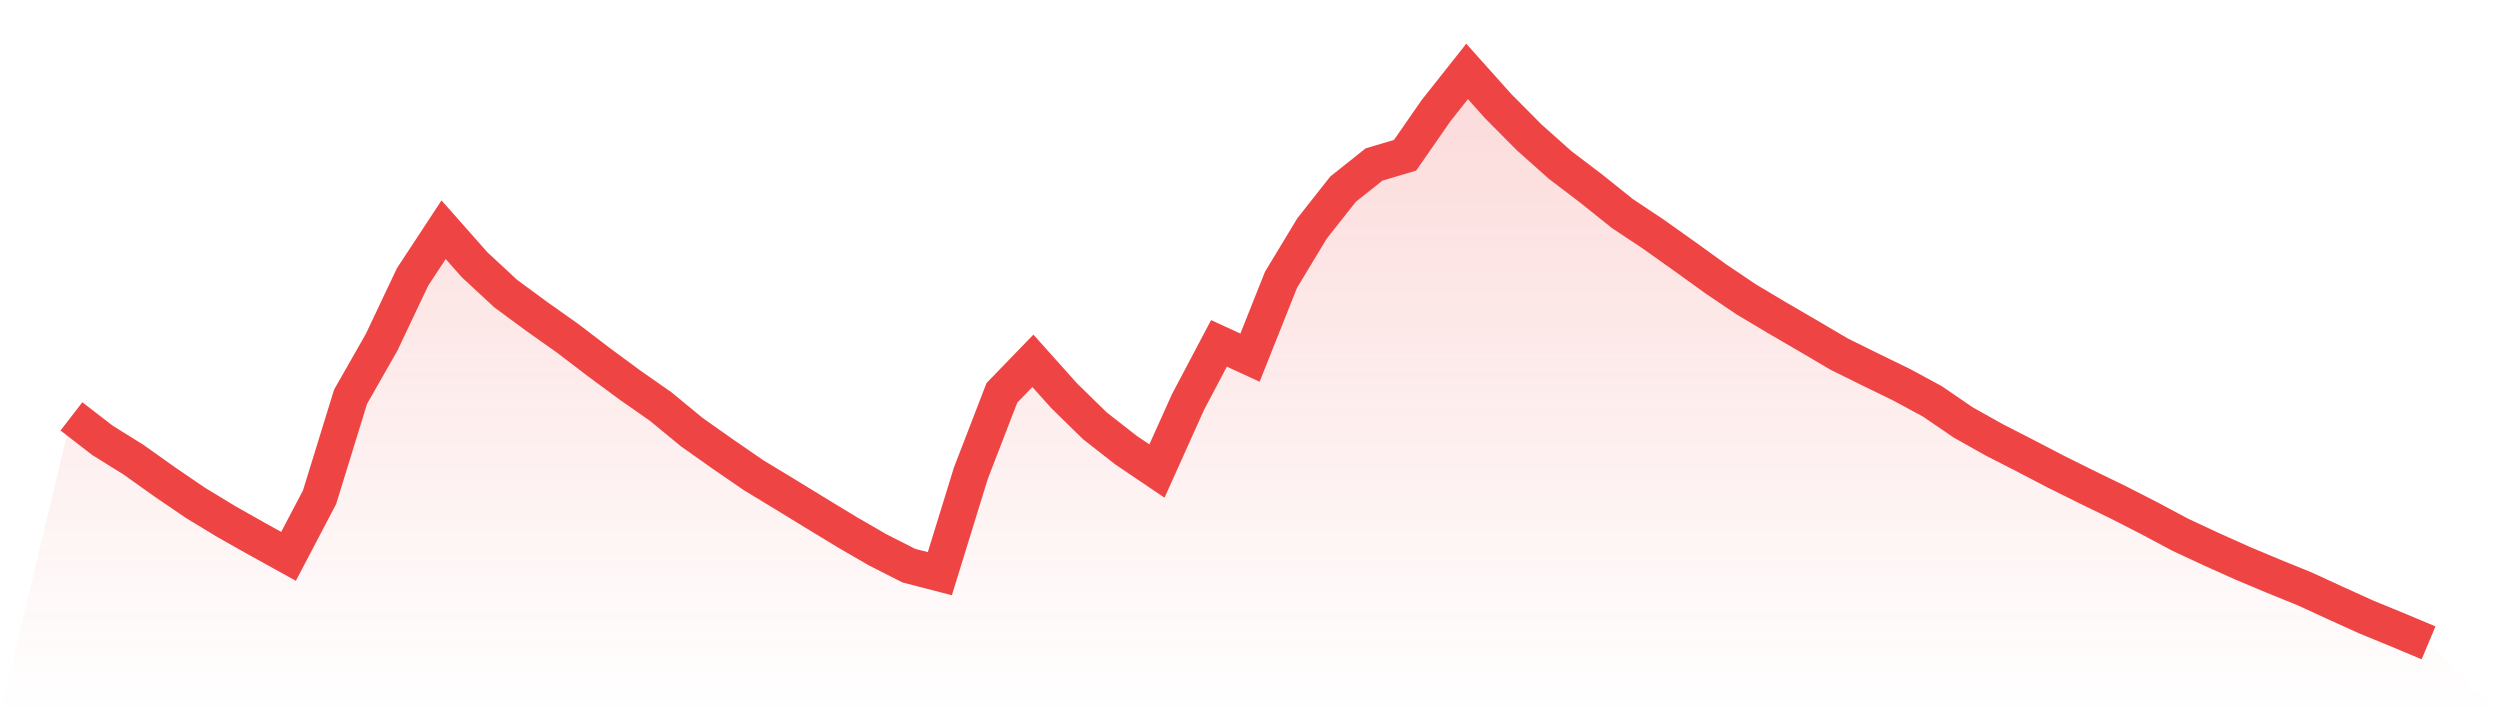
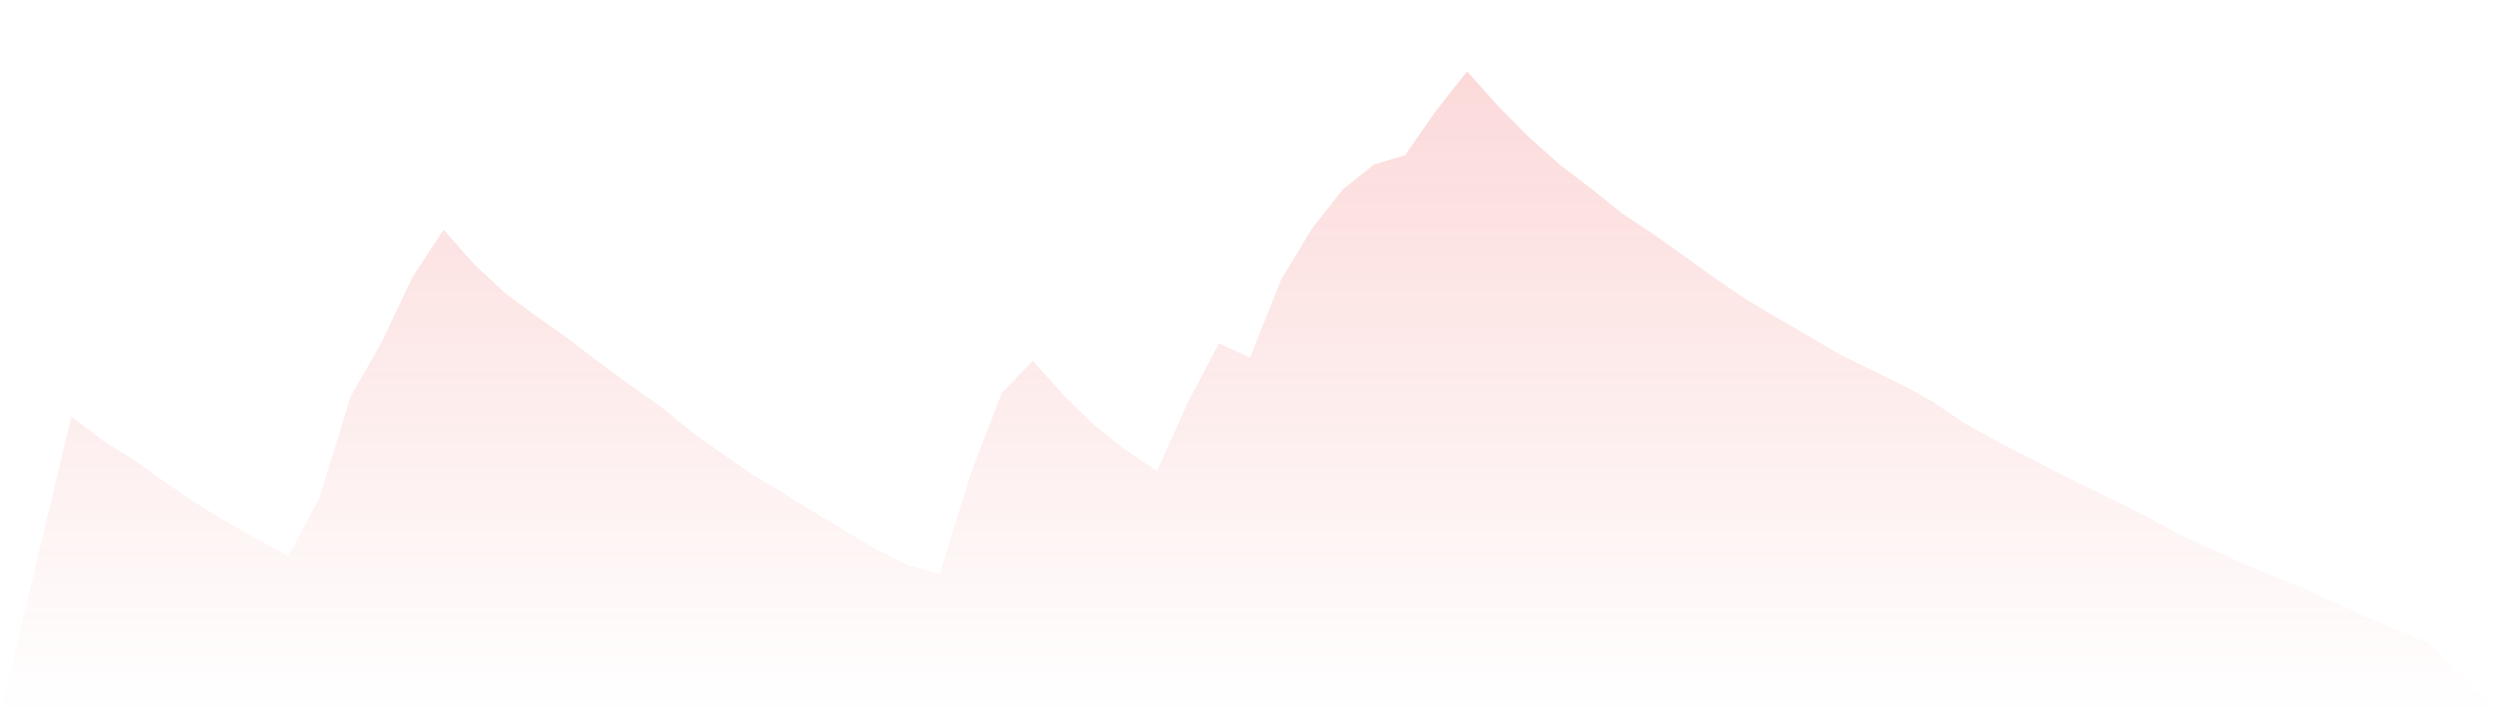
<svg xmlns="http://www.w3.org/2000/svg" viewBox="0 0 140 40">
  <defs>
    <linearGradient id="gradient" x1="0" x2="0" y1="0" y2="1">
      <stop offset="0%" stop-color="#ef4444" stop-opacity="0.2" />
      <stop offset="100%" stop-color="#ef4444" stop-opacity="0" />
    </linearGradient>
  </defs>
  <path d="M4,23.317 L4,23.317 L5.737,24.659 L7.474,25.741 L9.211,26.977 L10.947,28.161 L12.684,29.215 L14.421,30.195 L16.158,31.155 L17.895,27.846 L19.632,22.218 L21.368,19.172 L23.105,15.506 L24.842,12.864 L26.579,14.827 L28.316,16.439 L30.053,17.718 L31.789,18.946 L33.526,20.272 L35.263,21.553 L37,22.767 L38.737,24.197 L40.474,25.424 L42.211,26.619 L43.947,27.671 L45.684,28.734 L47.421,29.79 L49.158,30.795 L50.895,31.676 L52.632,32.126 L54.368,26.5 L56.105,22 L57.842,20.206 L59.579,22.148 L61.316,23.848 L63.053,25.205 L64.789,26.378 L66.526,22.518 L68.263,19.229 L70,20.028 L71.737,15.667 L73.474,12.793 L75.211,10.592 L76.947,9.211 L78.684,8.694 L80.421,6.193 L82.158,4 L83.895,5.942 L85.632,7.692 L87.368,9.239 L89.105,10.559 L90.842,11.951 L92.579,13.107 L94.316,14.34 L96.053,15.593 L97.789,16.766 L99.526,17.801 L101.263,18.811 L103,19.834 L104.737,20.692 L106.474,21.537 L108.211,22.476 L109.947,23.662 L111.684,24.635 L113.421,25.525 L115.158,26.429 L116.895,27.291 L118.632,28.136 L120.368,29.024 L122.105,29.95 L123.842,30.76 L125.579,31.539 L127.316,32.268 L129.053,32.973 L130.789,33.772 L132.526,34.559 L134.263,35.271 L136,36 L140,40 L0,40 z" fill="url(#gradient)" />
-   <path d="M4,23.317 L4,23.317 L5.737,24.659 L7.474,25.741 L9.211,26.977 L10.947,28.161 L12.684,29.215 L14.421,30.195 L16.158,31.155 L17.895,27.846 L19.632,22.218 L21.368,19.172 L23.105,15.506 L24.842,12.864 L26.579,14.827 L28.316,16.439 L30.053,17.718 L31.789,18.946 L33.526,20.272 L35.263,21.553 L37,22.767 L38.737,24.197 L40.474,25.424 L42.211,26.619 L43.947,27.671 L45.684,28.734 L47.421,29.79 L49.158,30.795 L50.895,31.676 L52.632,32.126 L54.368,26.5 L56.105,22 L57.842,20.206 L59.579,22.148 L61.316,23.848 L63.053,25.205 L64.789,26.378 L66.526,22.518 L68.263,19.229 L70,20.028 L71.737,15.667 L73.474,12.793 L75.211,10.592 L76.947,9.211 L78.684,8.694 L80.421,6.193 L82.158,4 L83.895,5.942 L85.632,7.692 L87.368,9.239 L89.105,10.559 L90.842,11.951 L92.579,13.107 L94.316,14.34 L96.053,15.593 L97.789,16.766 L99.526,17.801 L101.263,18.811 L103,19.834 L104.737,20.692 L106.474,21.537 L108.211,22.476 L109.947,23.662 L111.684,24.635 L113.421,25.525 L115.158,26.429 L116.895,27.291 L118.632,28.136 L120.368,29.024 L122.105,29.95 L123.842,30.76 L125.579,31.539 L127.316,32.268 L129.053,32.973 L130.789,33.772 L132.526,34.559 L134.263,35.271 L136,36" fill="none" stroke="#ef4444" stroke-width="2" />
</svg>